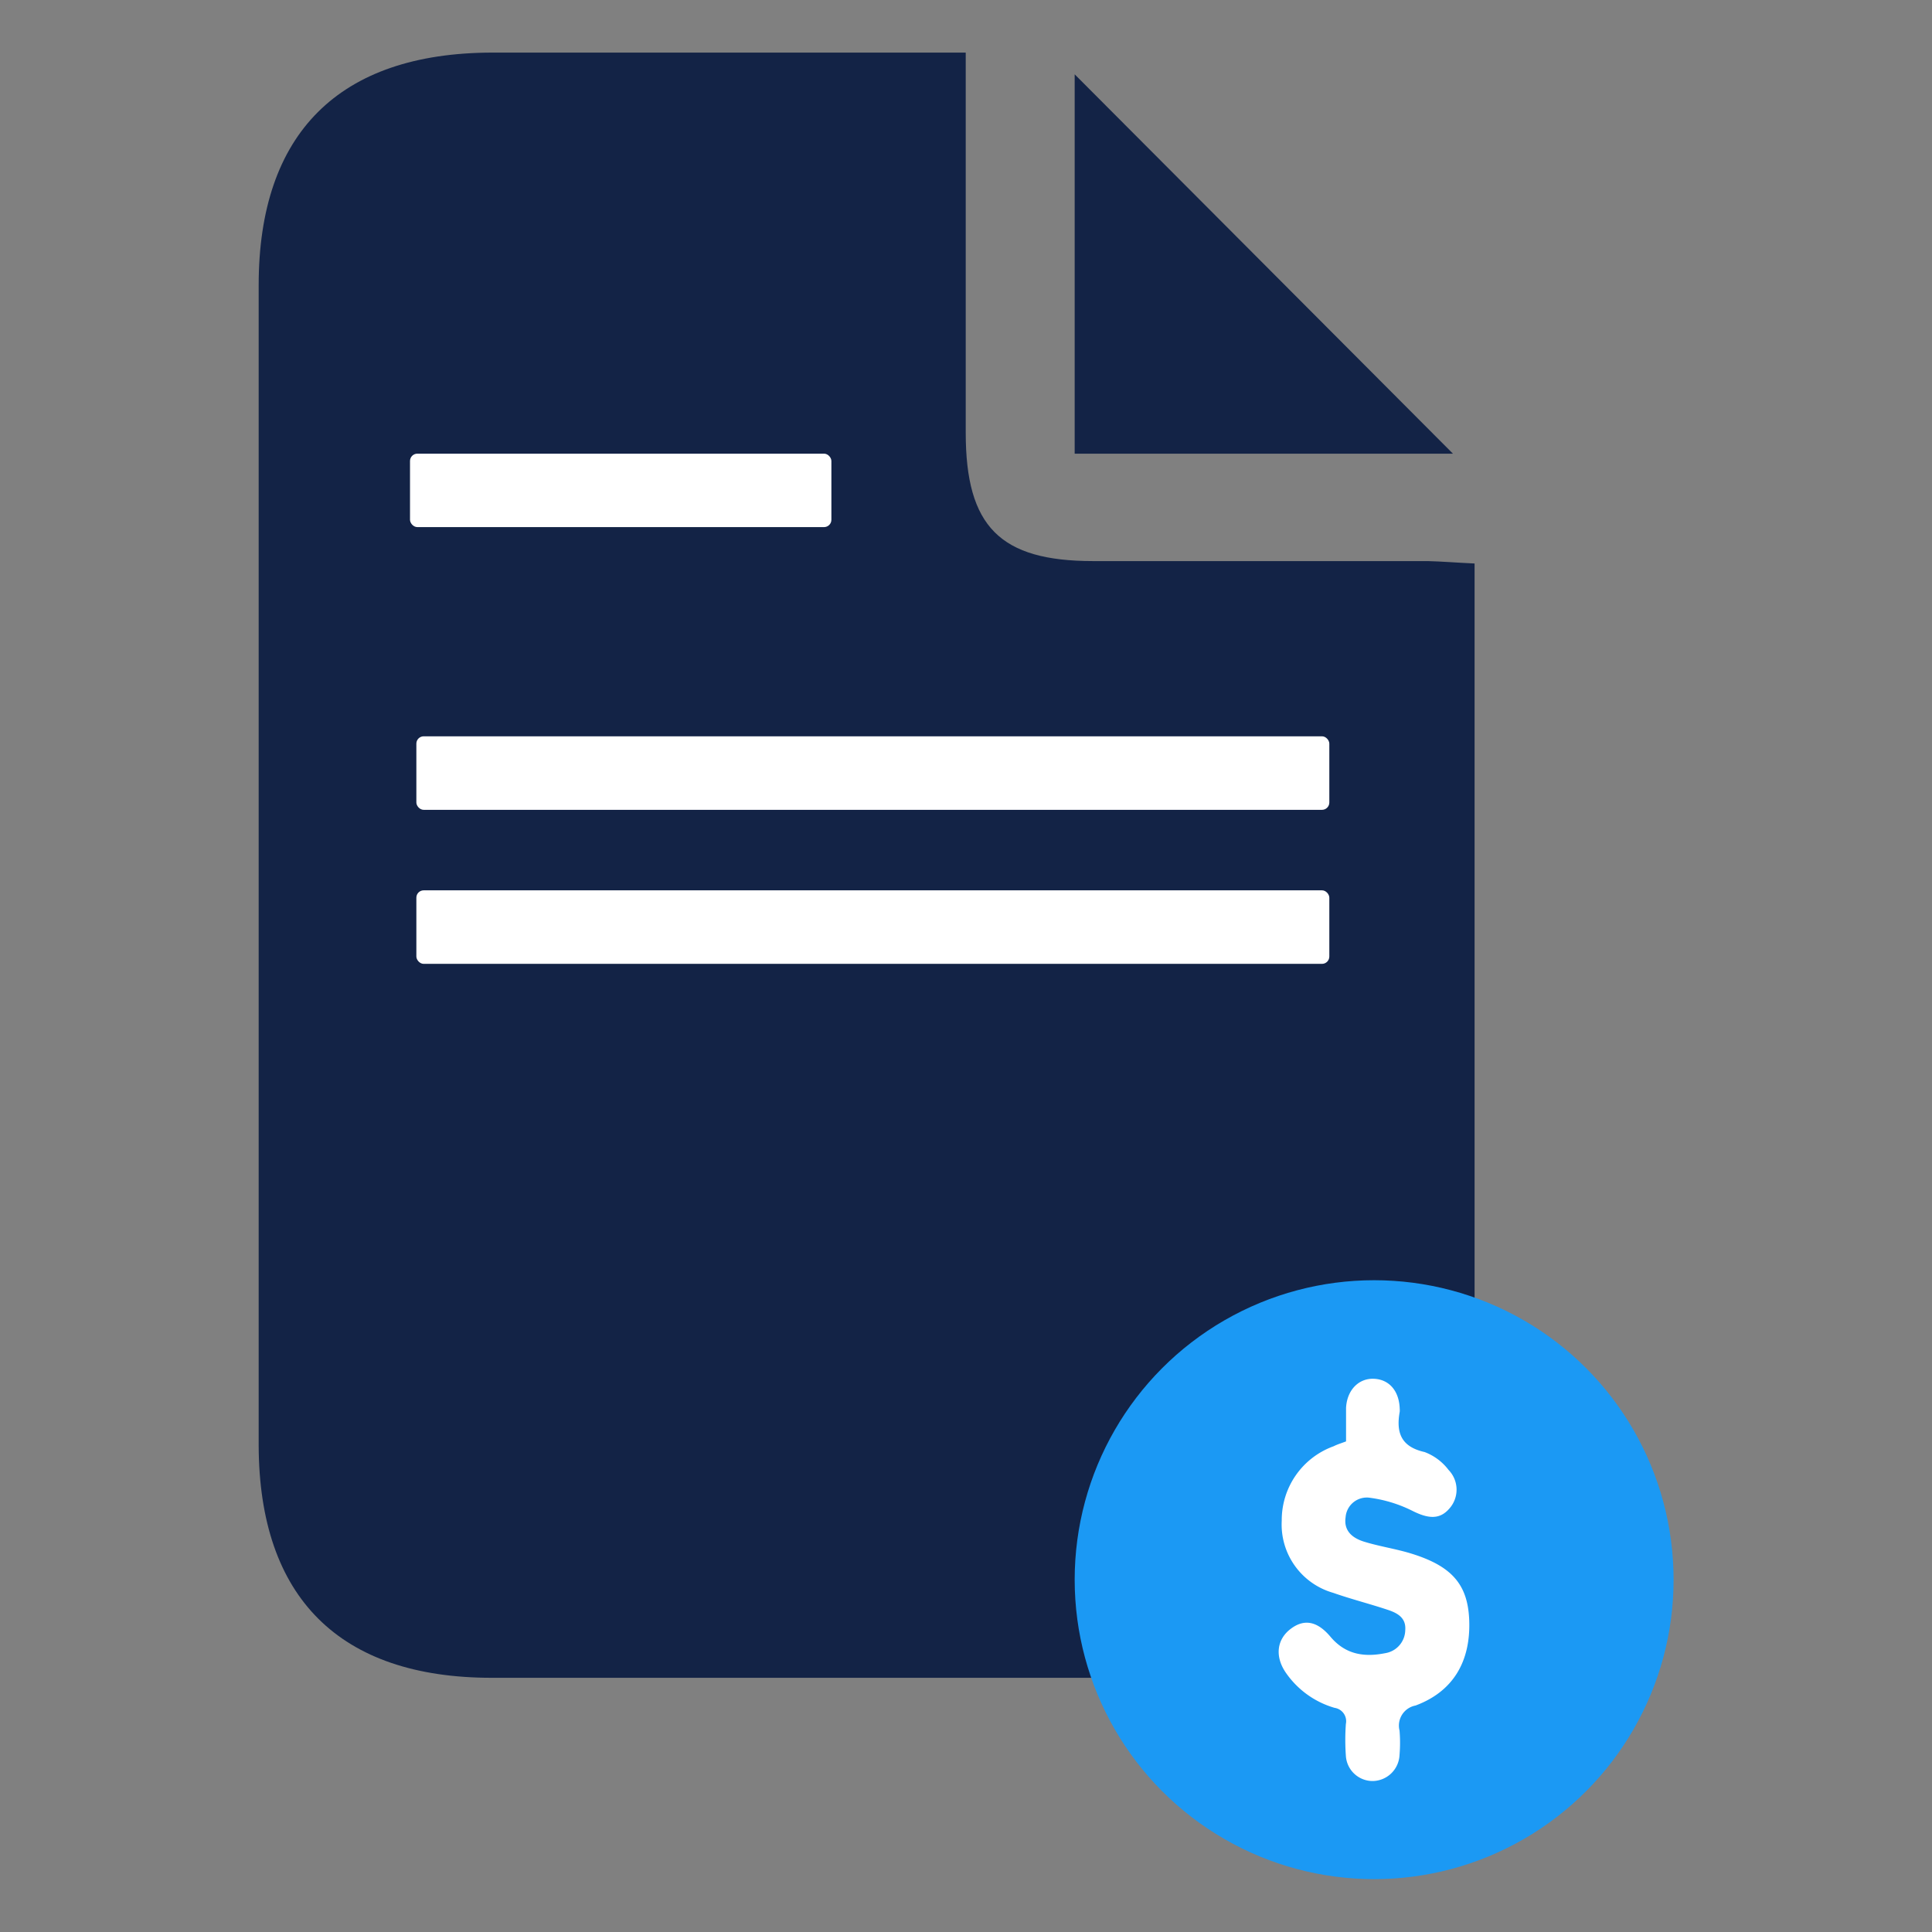
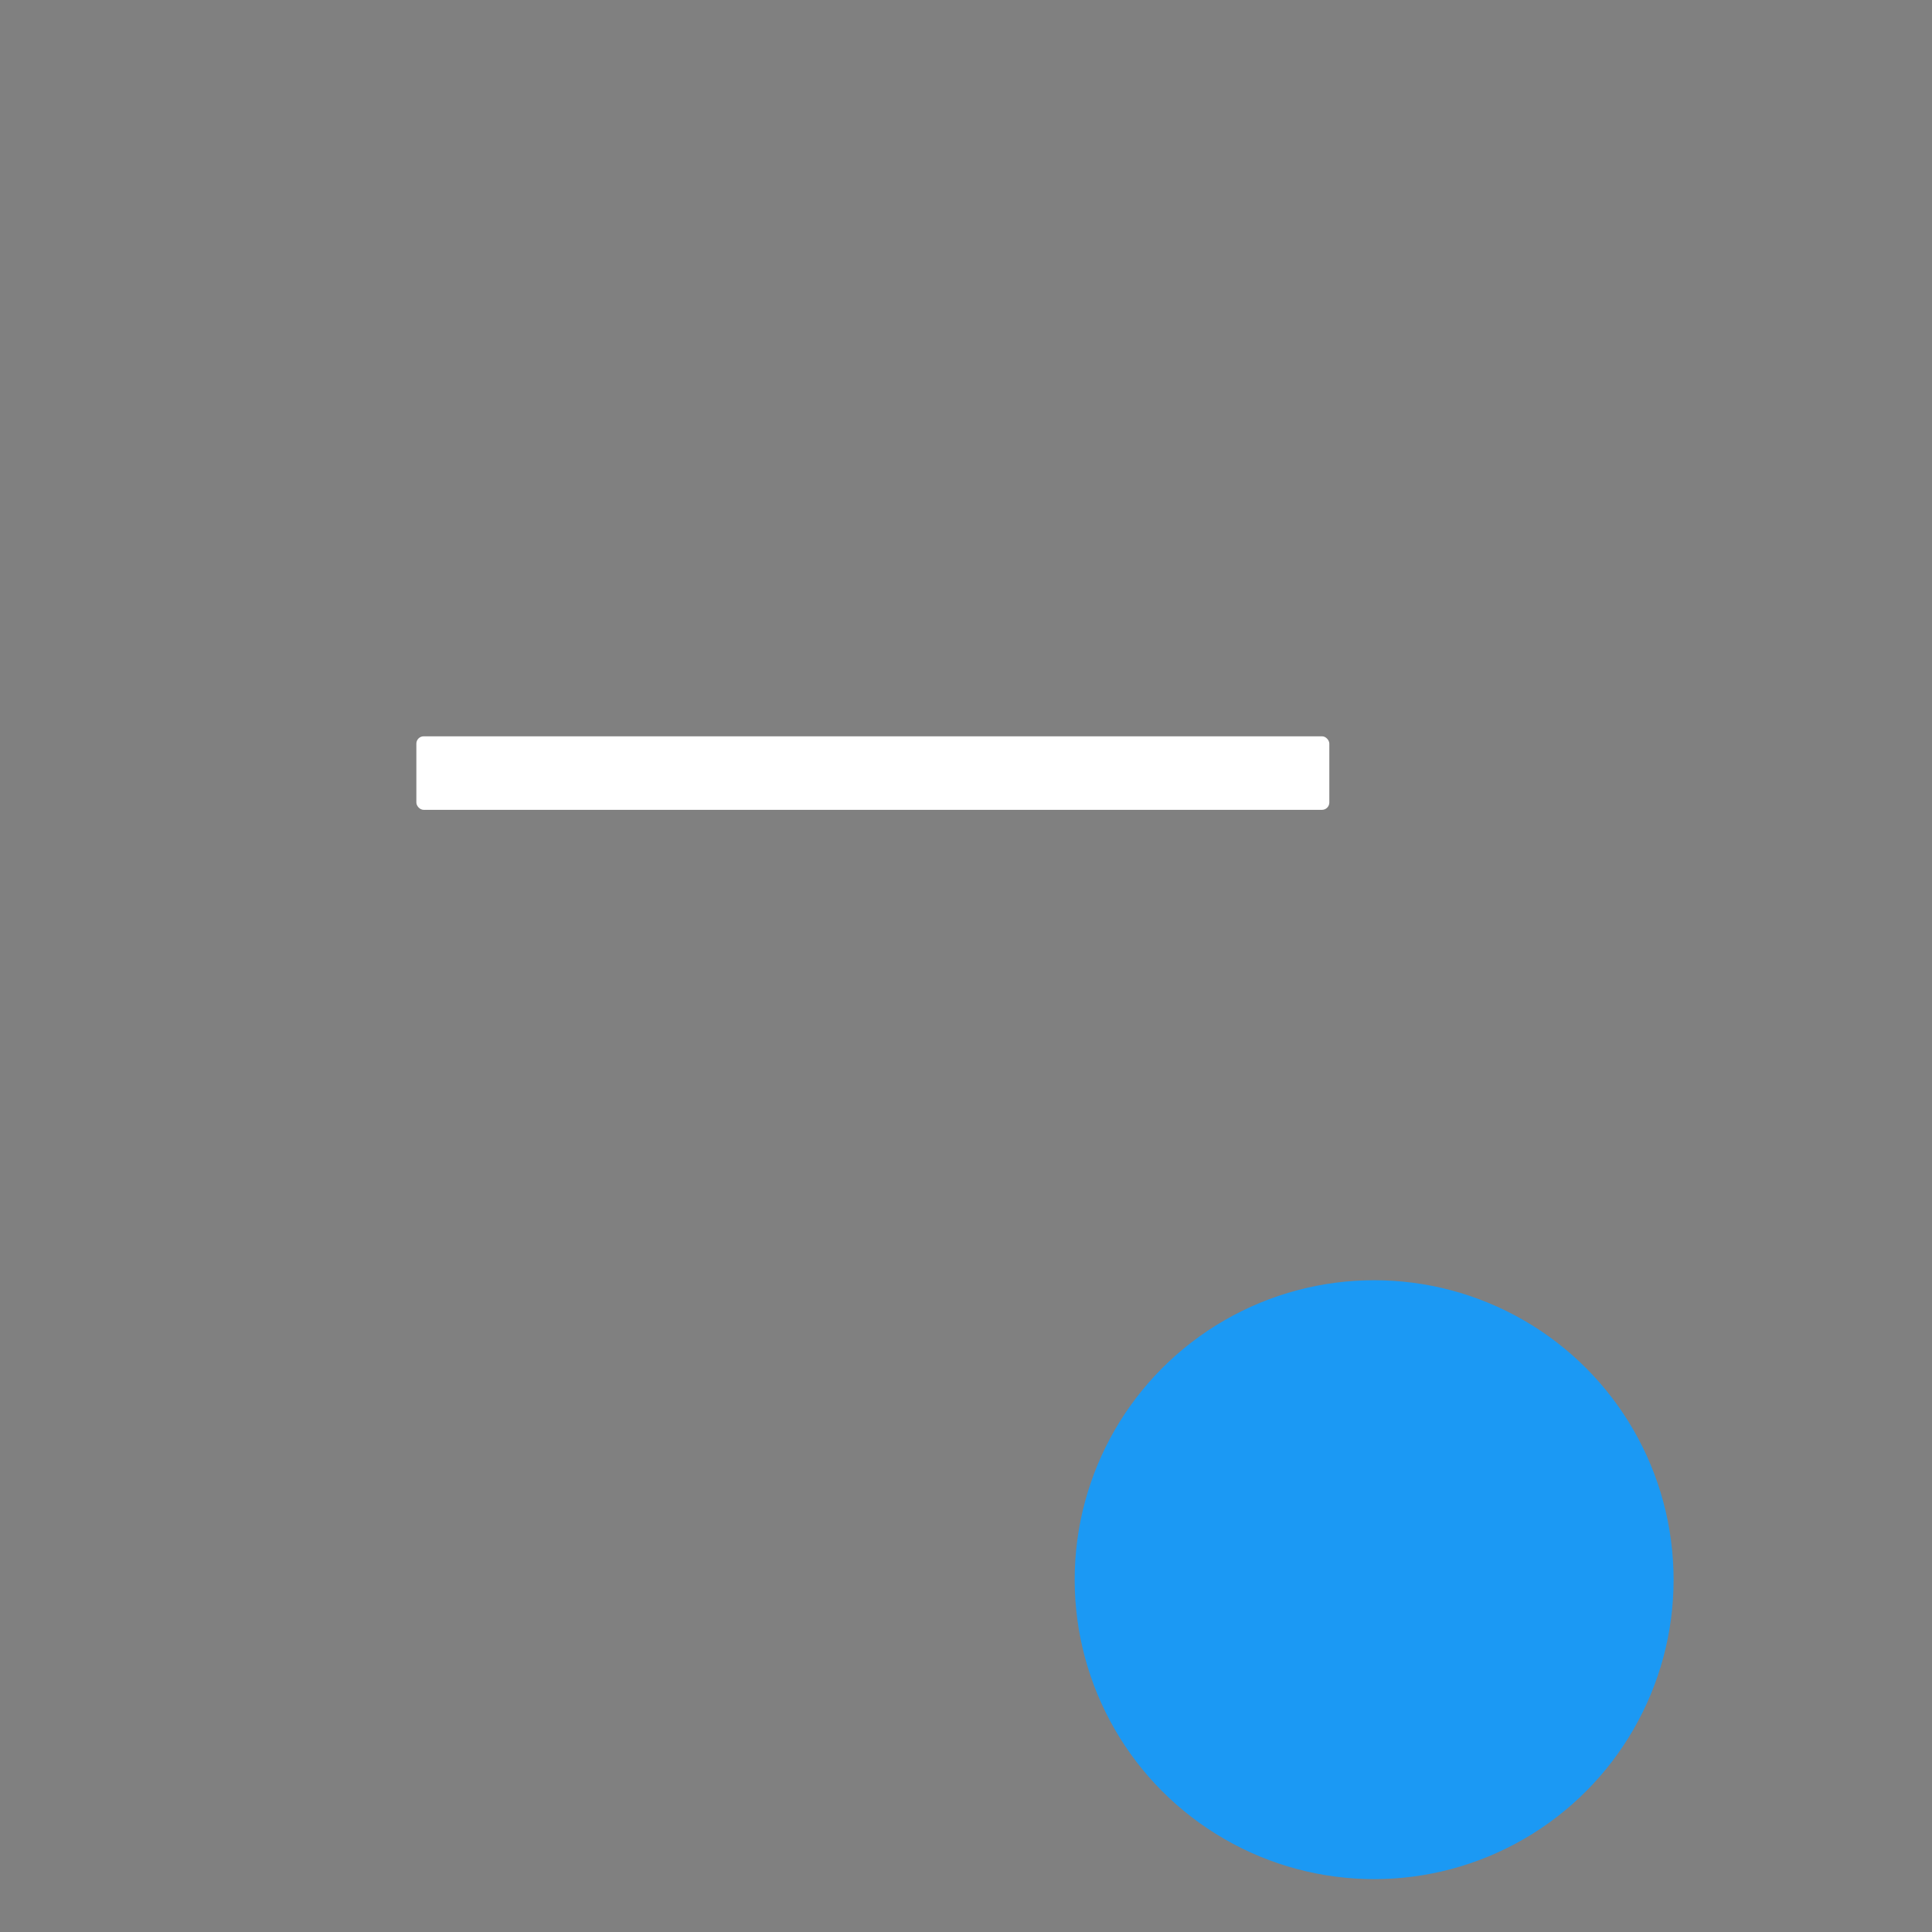
<svg xmlns="http://www.w3.org/2000/svg" id="Layer_1" data-name="Layer 1" viewBox="0 0 216 216">
  <rect x="0" y="0" width="216" height="216" fill="#808080" stroke="none" />
  <defs>
    <style>.cls-1{fill:#132346;}.cls-2{fill:#fff;}.cls-3{fill:#1b99f4;}</style>
  </defs>
  <g id="i9dASv.tif">
-     <path class="cls-1" d="M164.86,63v5.8q0,46.17,0,92.34c0,17.66-8.84,26.44-26.51,26.44q-41.68,0-83.37,0c-17,0-26-8.94-26.06-25.95q0-64.87,0-129.75c0-17,9-25.95,26.05-26h53v8.88c0,11.2,0,22.41,0,33.62,0,10.52,3.86,14.34,14.23,14.35,12.48,0,25,0,37.42,0C161.19,62.77,162.73,62.9,164.86,63Z" />
-     <path class="cls-1" d="M120.15,50.72V8.31l42.29,42.41Z" />
-   </g>
+     </g>
  <rect class="cls-2" x="46.55" y="82.32" width="102.07" height="8.22" rx="0.82" />
-   <rect class="cls-2" x="45.84" y="50.72" width="47.11" height="8.21" rx="0.82" />
-   <rect class="cls-2" x="46.55" y="99.54" width="102.07" height="8.22" rx="0.82" />
  <circle class="cls-3" cx="153.63" cy="176.61" r="33.48" />
-   <path class="cls-2" d="M150.49,161.15c0-1.25,0-2.49,0-3.72.09-2,1.4-3.36,3.13-3.28s2.81,1.4,2.87,3.35a1.93,1.93,0,0,1,0,.34c-.42,2.33.15,3.91,2.78,4.5a6,6,0,0,1,2.68,2,3.17,3.17,0,0,1,.09,4.32c-1.07,1.24-2.34,1.15-4.1.27a15,15,0,0,0-4.73-1.47,2.38,2.38,0,0,0-2.77,2.17c-.23,1.54.79,2.32,2,2.71,1.72.54,3.52.8,5.24,1.32,4.64,1.41,6.42,3.48,6.58,7.46.18,4.65-1.81,8-6,9.56a2.28,2.28,0,0,0-1.79,2.8,16.35,16.35,0,0,1,0,2.71,3.05,3.05,0,0,1-2.95,2.93,3,3,0,0,1-3.05-2.82,24.88,24.88,0,0,1,0-3.56,1.51,1.51,0,0,0-1.26-1.8,10,10,0,0,1-5.5-4c-1.19-1.79-.95-3.66.59-4.83s3-.83,4.43.86c1.67,2,3.76,2.33,6.12,1.86a2.66,2.66,0,0,0,2.26-2.6c.1-1.36-.88-1.89-1.93-2.24-2-.67-4.11-1.2-6.13-1.91a7.94,7.94,0,0,1-5.75-8.06,8.78,8.78,0,0,1,5.81-8.33C149.52,161.48,150,161.34,150.49,161.15Z" />
</svg>